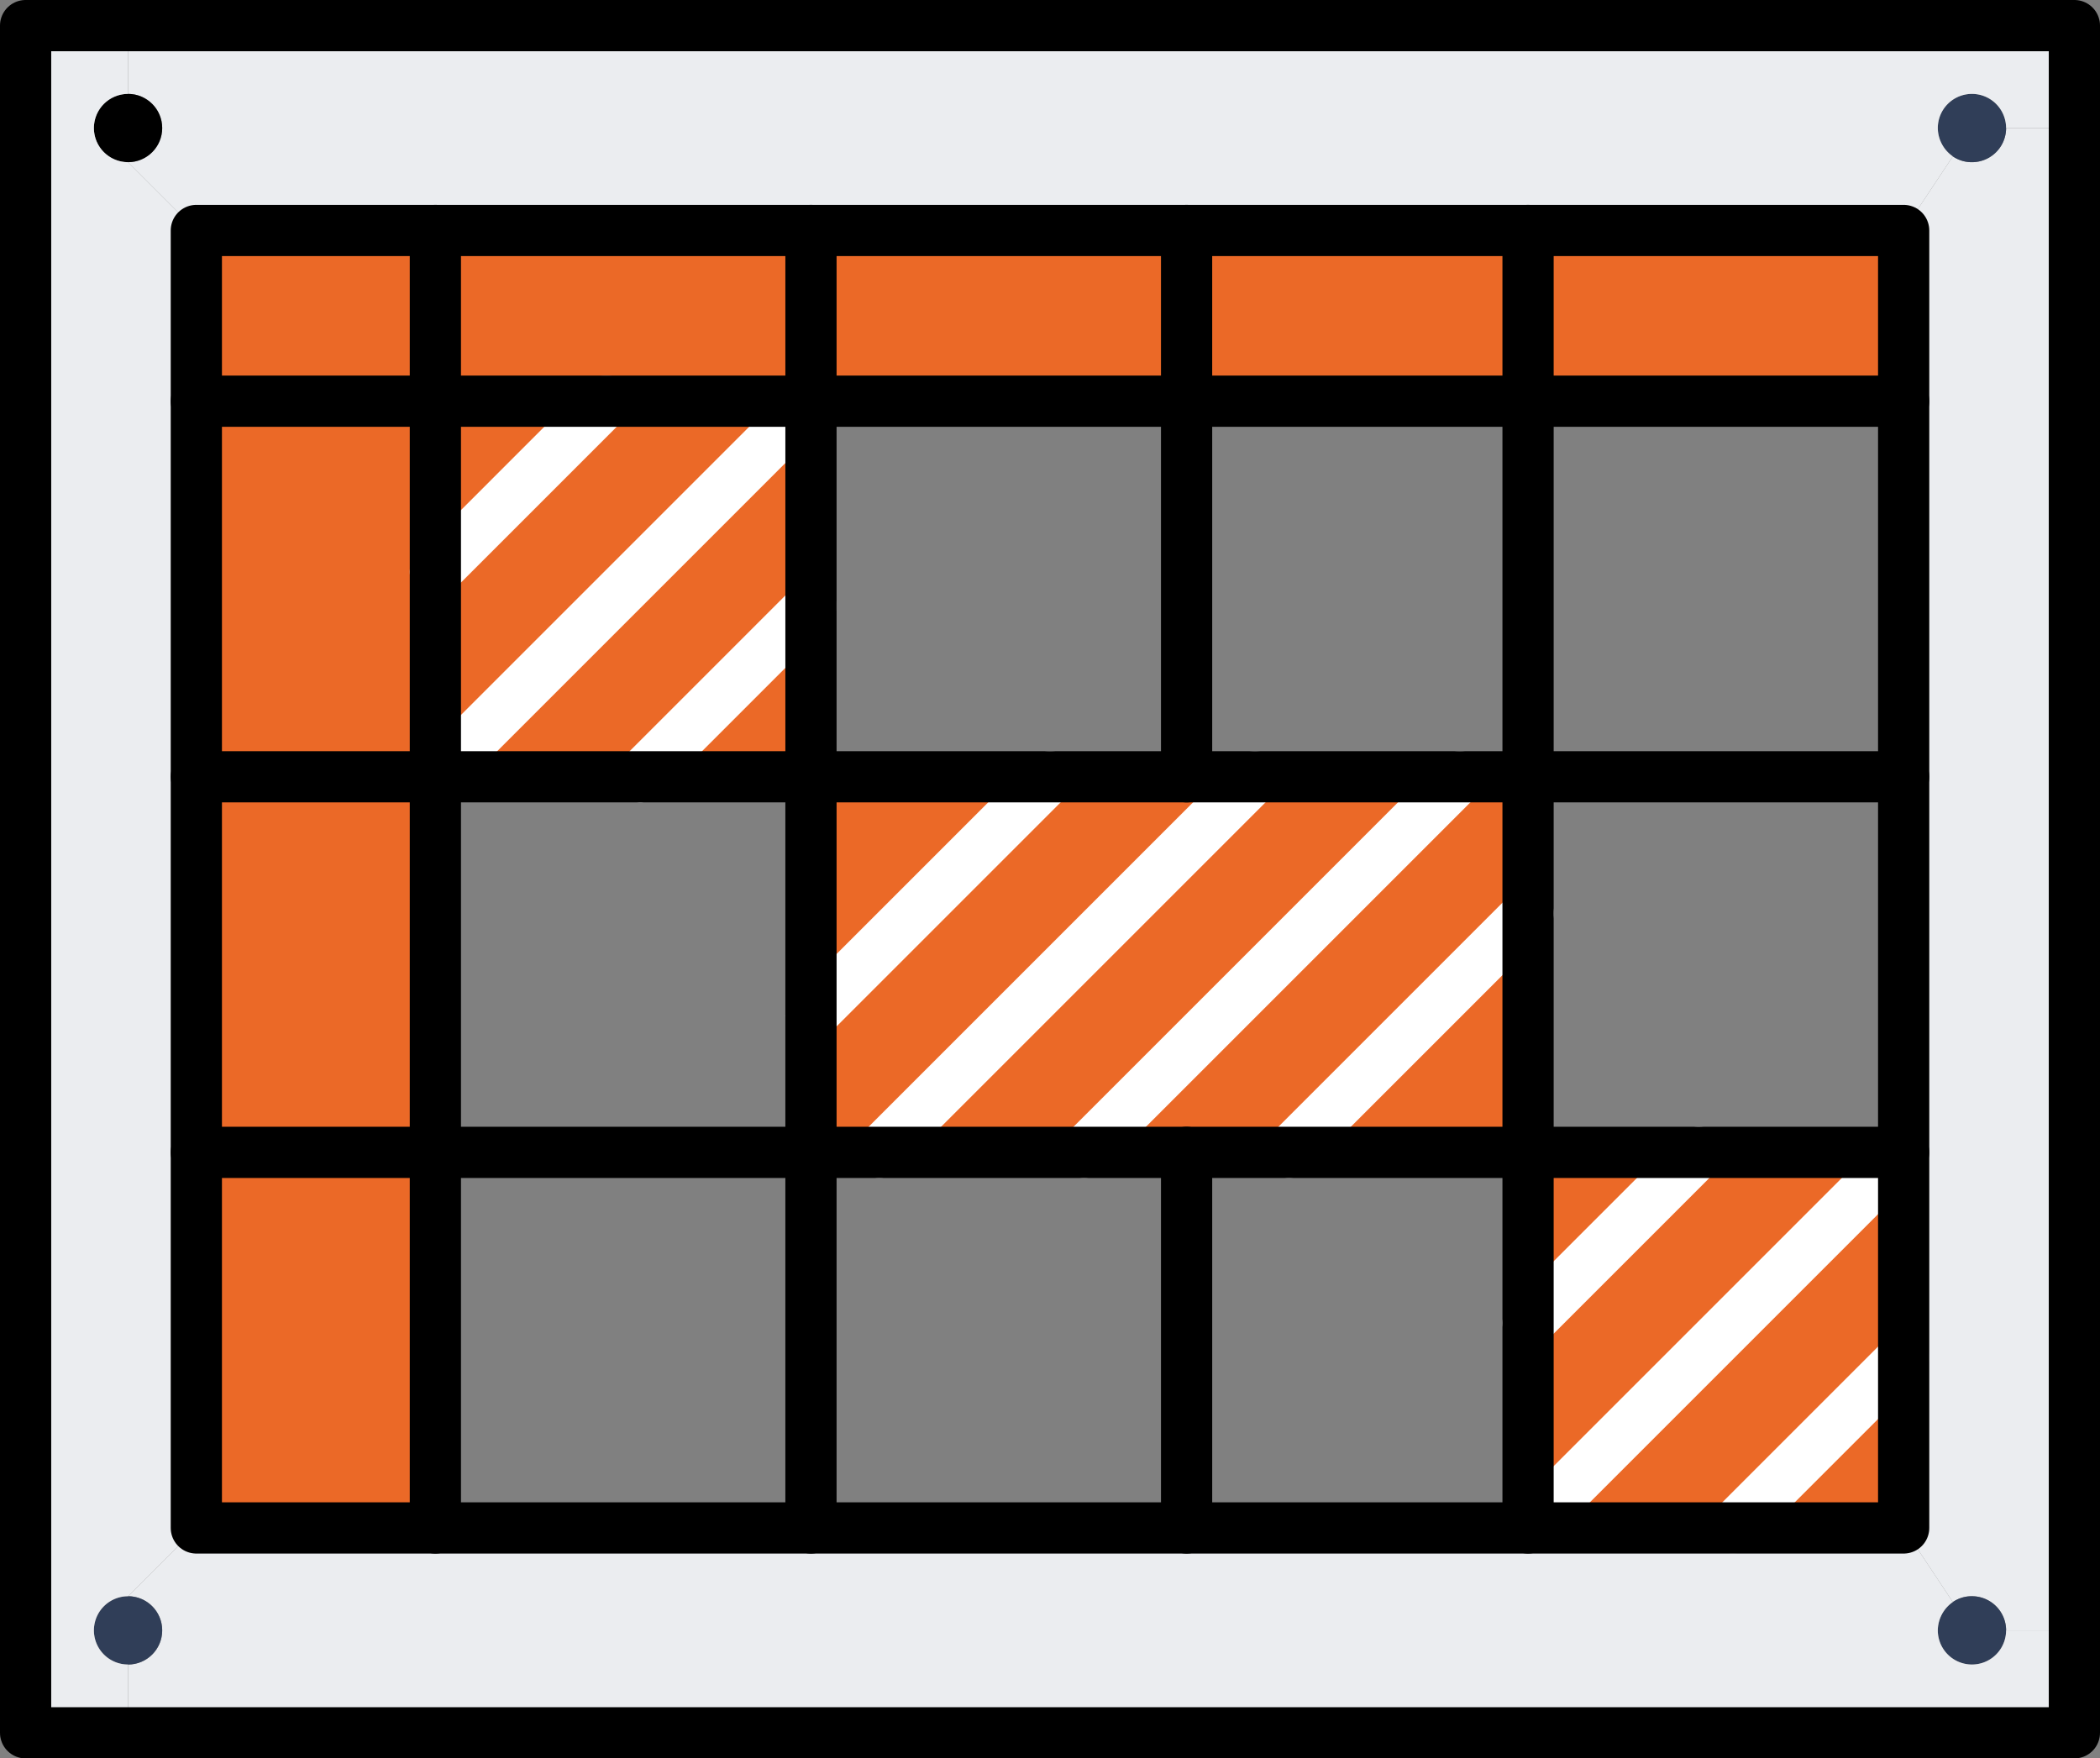
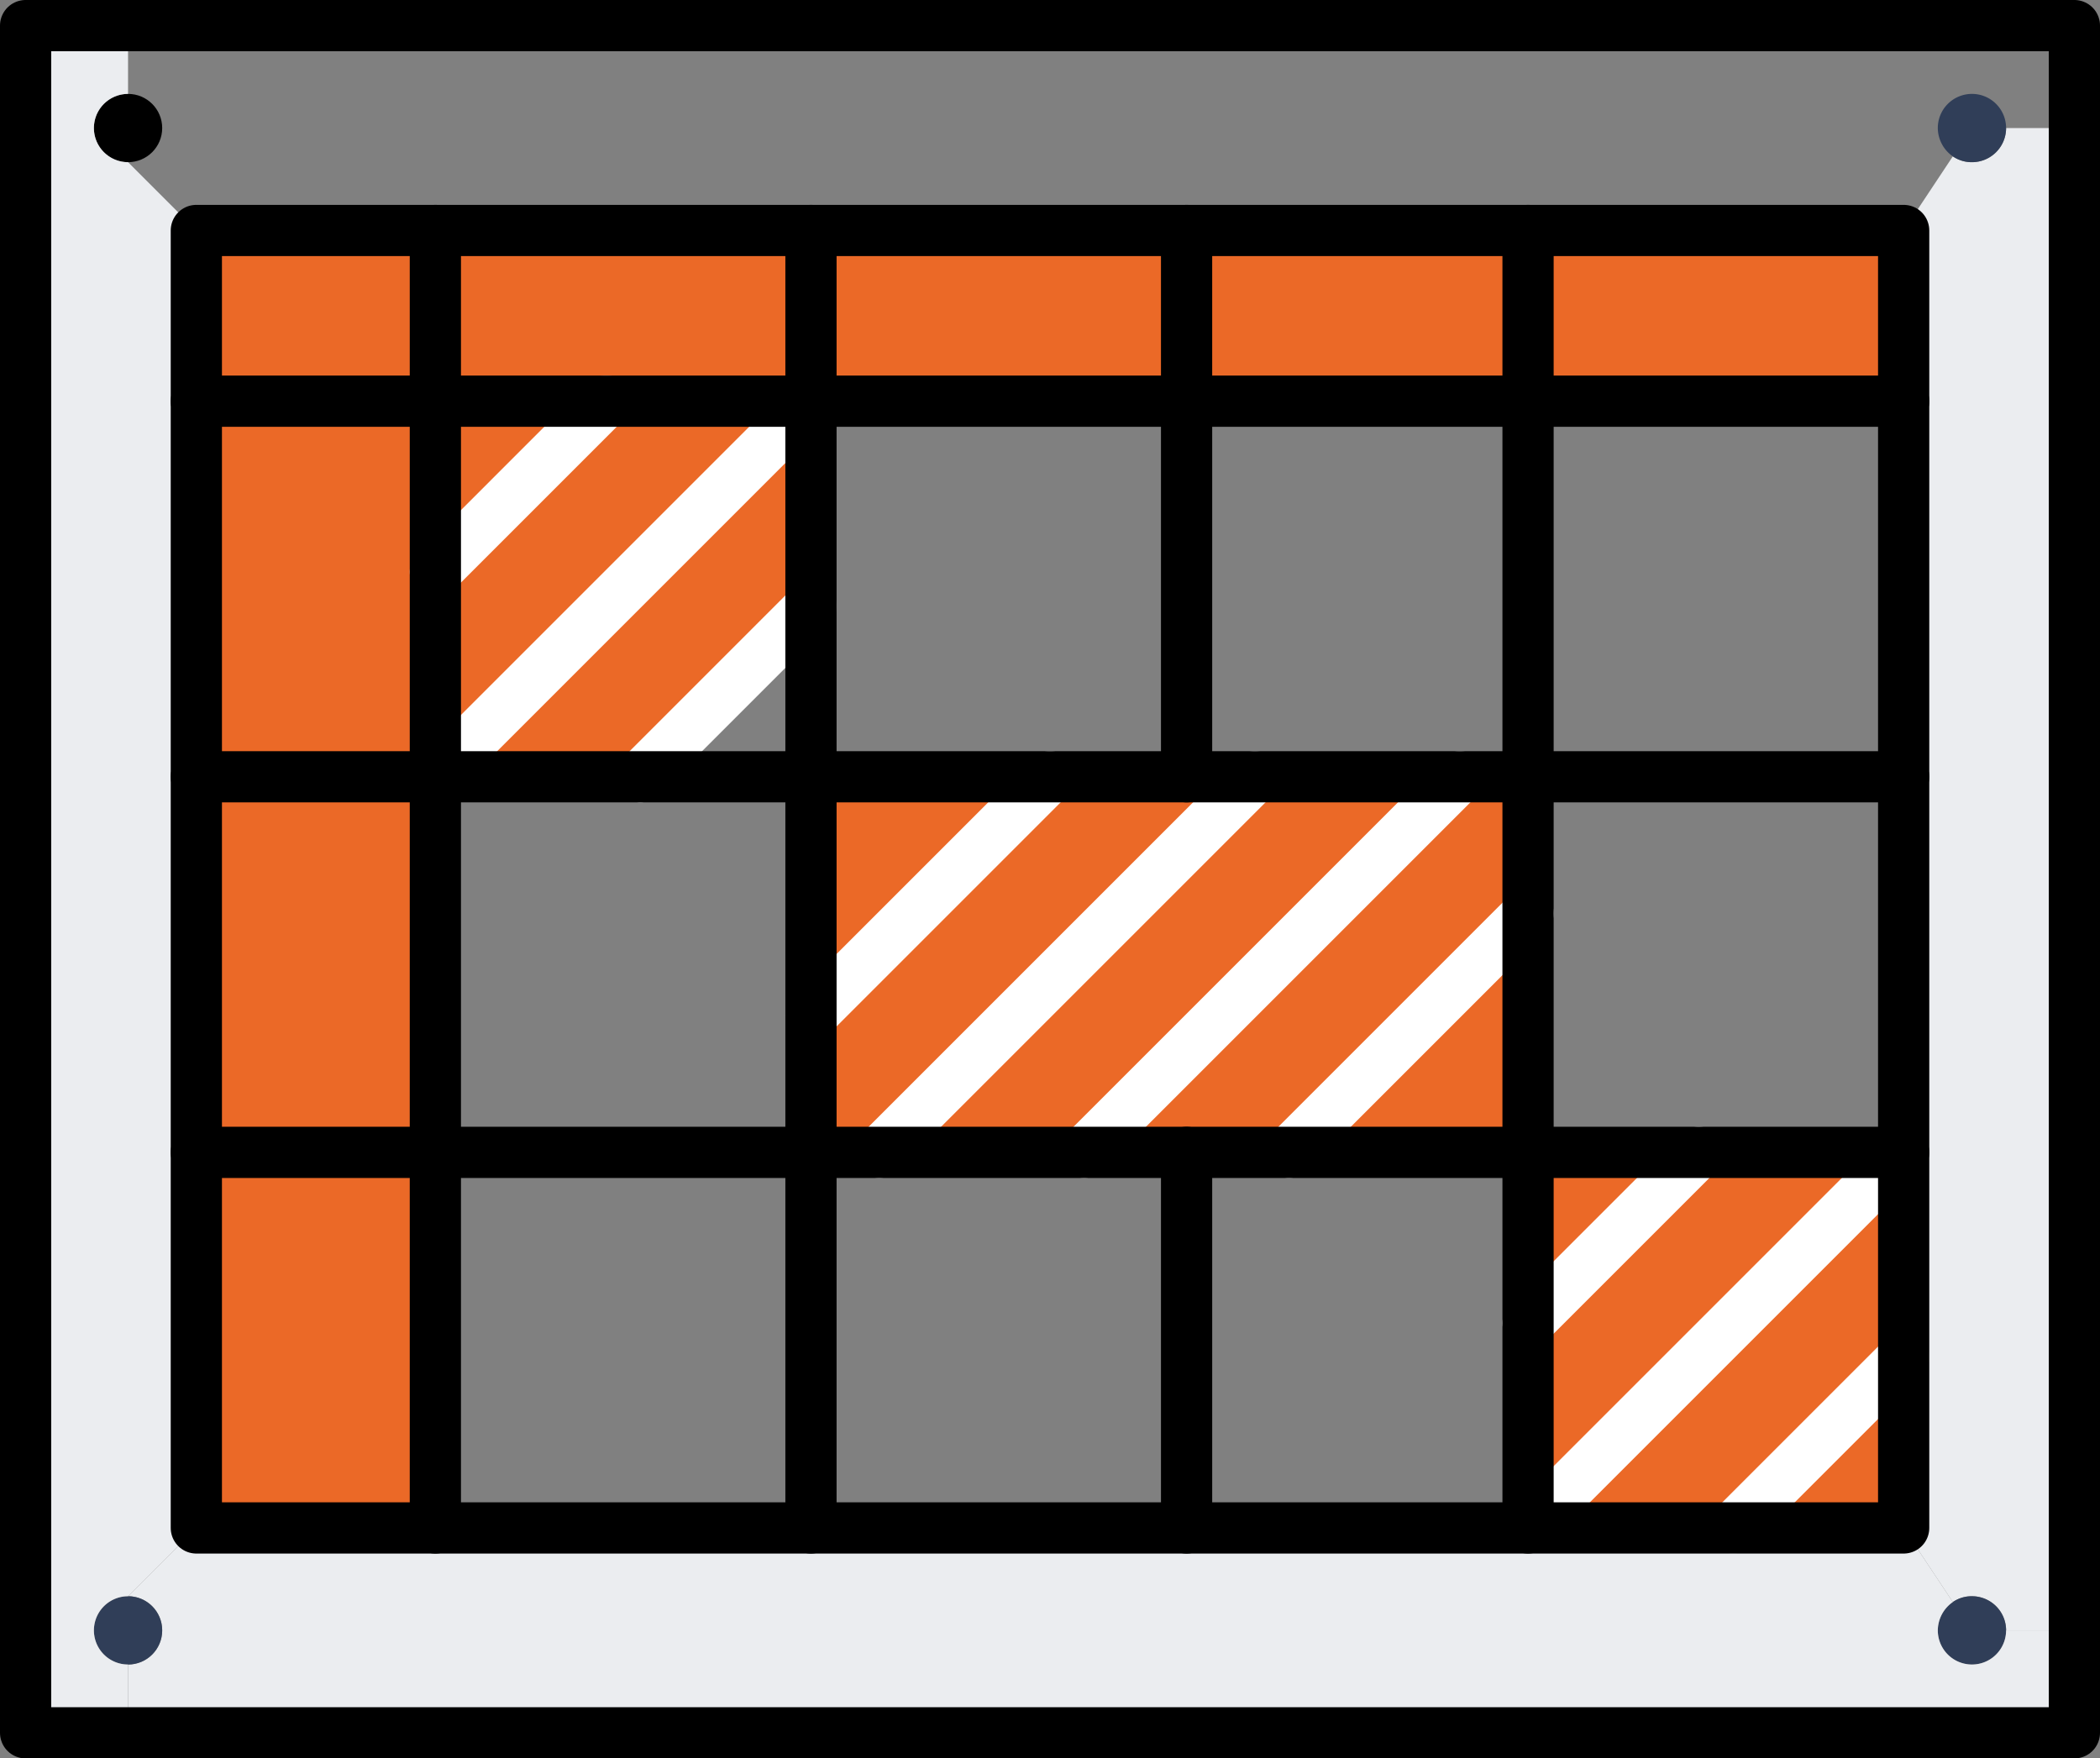
<svg xmlns="http://www.w3.org/2000/svg" viewBox="0 0 492 412">
  <rect x="0" y="0" width="492" height="412" fill="#808080" stroke="none" />
  <defs>
    <style>.cls-1{fill:#ebedf0;}.cls-2{fill:#303e58;}.cls-3{fill:#eb6927;}.cls-4,.cls-5{fill:none;stroke-linecap:round;stroke-linejoin:round;stroke-width:12px;}.cls-4{stroke:#fff;}.cls-5{stroke:#000;}</style>
  </defs>
  <g id="Layer_2" data-name="Layer 2">
    <g id="Icons">
      <path class="cls-1" d="M462,38a8,8,0,0,0,8-8h16V382H470a8,8,0,0,0-8-8,7.8,7.8,0,0,0-4.48,1.36L446,358V54l11.52-17.36A7.8,7.8,0,0,0,462,38Z" />
      <path class="cls-2" d="M462,22a8,8,0,0,1,0,16,7.8,7.8,0,0,1-4.48-1.36A8.18,8.18,0,0,1,454,30,8,8,0,0,1,462,22Z" />
-       <path class="cls-2" d="M462,374a8,8,0,1,1-8,8,8.18,8.18,0,0,1,3.52-6.64A7.8,7.8,0,0,1,462,374Z" />
-       <path class="cls-1" d="M30,6H486V30H470a8,8,0,0,0-16,0,8.18,8.18,0,0,0,3.52,6.64L446,54H46L30,38a8,8,0,0,0,0-16Z" />
+       <path class="cls-2" d="M462,374a8,8,0,1,1-8,8,8.18,8.18,0,0,1,3.52-6.64A7.8,7.8,0,0,1,462,374" />
      <polygon class="cls-3" points="446 318 446 358 406 358 446 318" />
      <polygon class="cls-3" points="446 270 446 318 406 358 358 358 446 270" />
      <rect class="cls-3" x="358" y="54" width="88" height="40" />
      <polygon class="cls-3" points="446 270 358 358 358 310 398 270 446 270" />
      <polygon class="cls-3" points="398 270 358 310 358 270 398 270" />
      <polygon class="cls-3" points="358 214 358 270 302 270 358 214" />
      <polygon class="cls-3" points="358 182 358 214 302 270 278 270 254 270 342 182 358 182" />
      <rect class="cls-3" x="278" y="54" width="80" height="40" />
      <polygon class="cls-3" points="342 182 254 270 206 270 294 182 342 182" />
      <polygon class="cls-3" points="278 182 294 182 206 270 190 270 190 238 246 182 278 182" />
      <rect class="cls-3" x="190" y="54" width="88" height="40" />
      <polygon class="cls-3" points="246 182 190 238 190 182 246 182" />
-       <polygon class="cls-3" points="190 142 190 182 150 182 190 142" />
      <polygon class="cls-3" points="190 94 190 142 150 182 102 182 190 94" />
      <polygon class="cls-3" points="190 54 190 94 142 94 102 94 102 54 190 54" />
      <polygon class="cls-3" points="190 94 102 182 102 134 142 94 190 94" />
      <polygon class="cls-3" points="142 94 102 134 102 94 142 94" />
      <rect class="cls-3" x="46" y="270" width="56" height="88" />
      <rect class="cls-3" x="46" y="182" width="56" height="88" />
      <polygon class="cls-3" points="102 134 102 182 46 182 46 94 102 94 102 134" />
      <rect class="cls-3" x="46" y="54" width="56" height="40" />
      <path class="cls-1" d="M38,382a8,8,0,0,0-8-8l16-16H446l11.52,17.36A8.18,8.18,0,0,0,454,382a8,8,0,0,0,16,0h16v24H30V390A8,8,0,0,0,38,382Z" />
      <circle cx="30" cy="30" r="8" />
      <circle class="cls-2" cx="30" cy="382" r="8" />
      <path class="cls-1" d="M6,6H30V22a8,8,0,0,0,0,16L46,54V358L30,374a8,8,0,0,0,0,16v16H6Z" />
      <line class="cls-4" x1="102" y1="134" x2="142" y2="94" />
      <line class="cls-4" x1="150" y1="182" x2="190" y2="142" />
      <line class="cls-4" x1="102" y1="182" x2="190" y2="94" />
      <line class="cls-4" x1="358" y1="310" x2="398" y2="270" />
      <line class="cls-4" x1="406" y1="358" x2="446" y2="318" />
      <line class="cls-4" x1="358" y1="358" x2="446" y2="270" />
      <line class="cls-4" x1="206" y1="270" x2="294" y2="182" />
      <line class="cls-4" x1="246" y1="182" x2="190" y2="238" />
      <line class="cls-4" x1="254" y1="270" x2="342" y2="182" />
      <line class="cls-4" x1="358" y1="214" x2="302" y2="270" />
      <polygon class="cls-5" points="486 382 486 406 30 406 6 406 6 6 30 6 486 6 486 30 486 382" />
      <polygon class="cls-5" points="446 358 406 358 358 358 278 358 190 358 102 358 46 358 46 270 46 182 46 94 46 54 102 54 190 54 278 54 358 54 446 54 446 94 446 182 446 270 446 318 446 358" />
      <polyline class="cls-5" points="46 94 102 94 142 94 190 94 278 94 358 94 446 94" />
      <polyline class="cls-5" points="46 182 102 182 150 182 190 182 246 182 278 182 294 182 342 182 358 182 446 182" />
      <polyline class="cls-5" points="46 270 102 270 190 270 206 270 254 270 278 270 302 270 358 270 398 270 446 270" />
      <polyline class="cls-5" points="102 54 102 94 102 134 102 182 102 270 102 358" />
      <polyline class="cls-5" points="190 54 190 94 190 142 190 182 190 238 190 270 190 358" />
      <polyline class="cls-5" points="278 182 278 94 278 54" />
      <polyline class="cls-5" points="358 54 358 94 358 182 358 214 358 270 358 310 358 358" />
      <line class="cls-5" x1="278" y1="270" x2="278" y2="358" />
    </g>
  </g>
</svg>